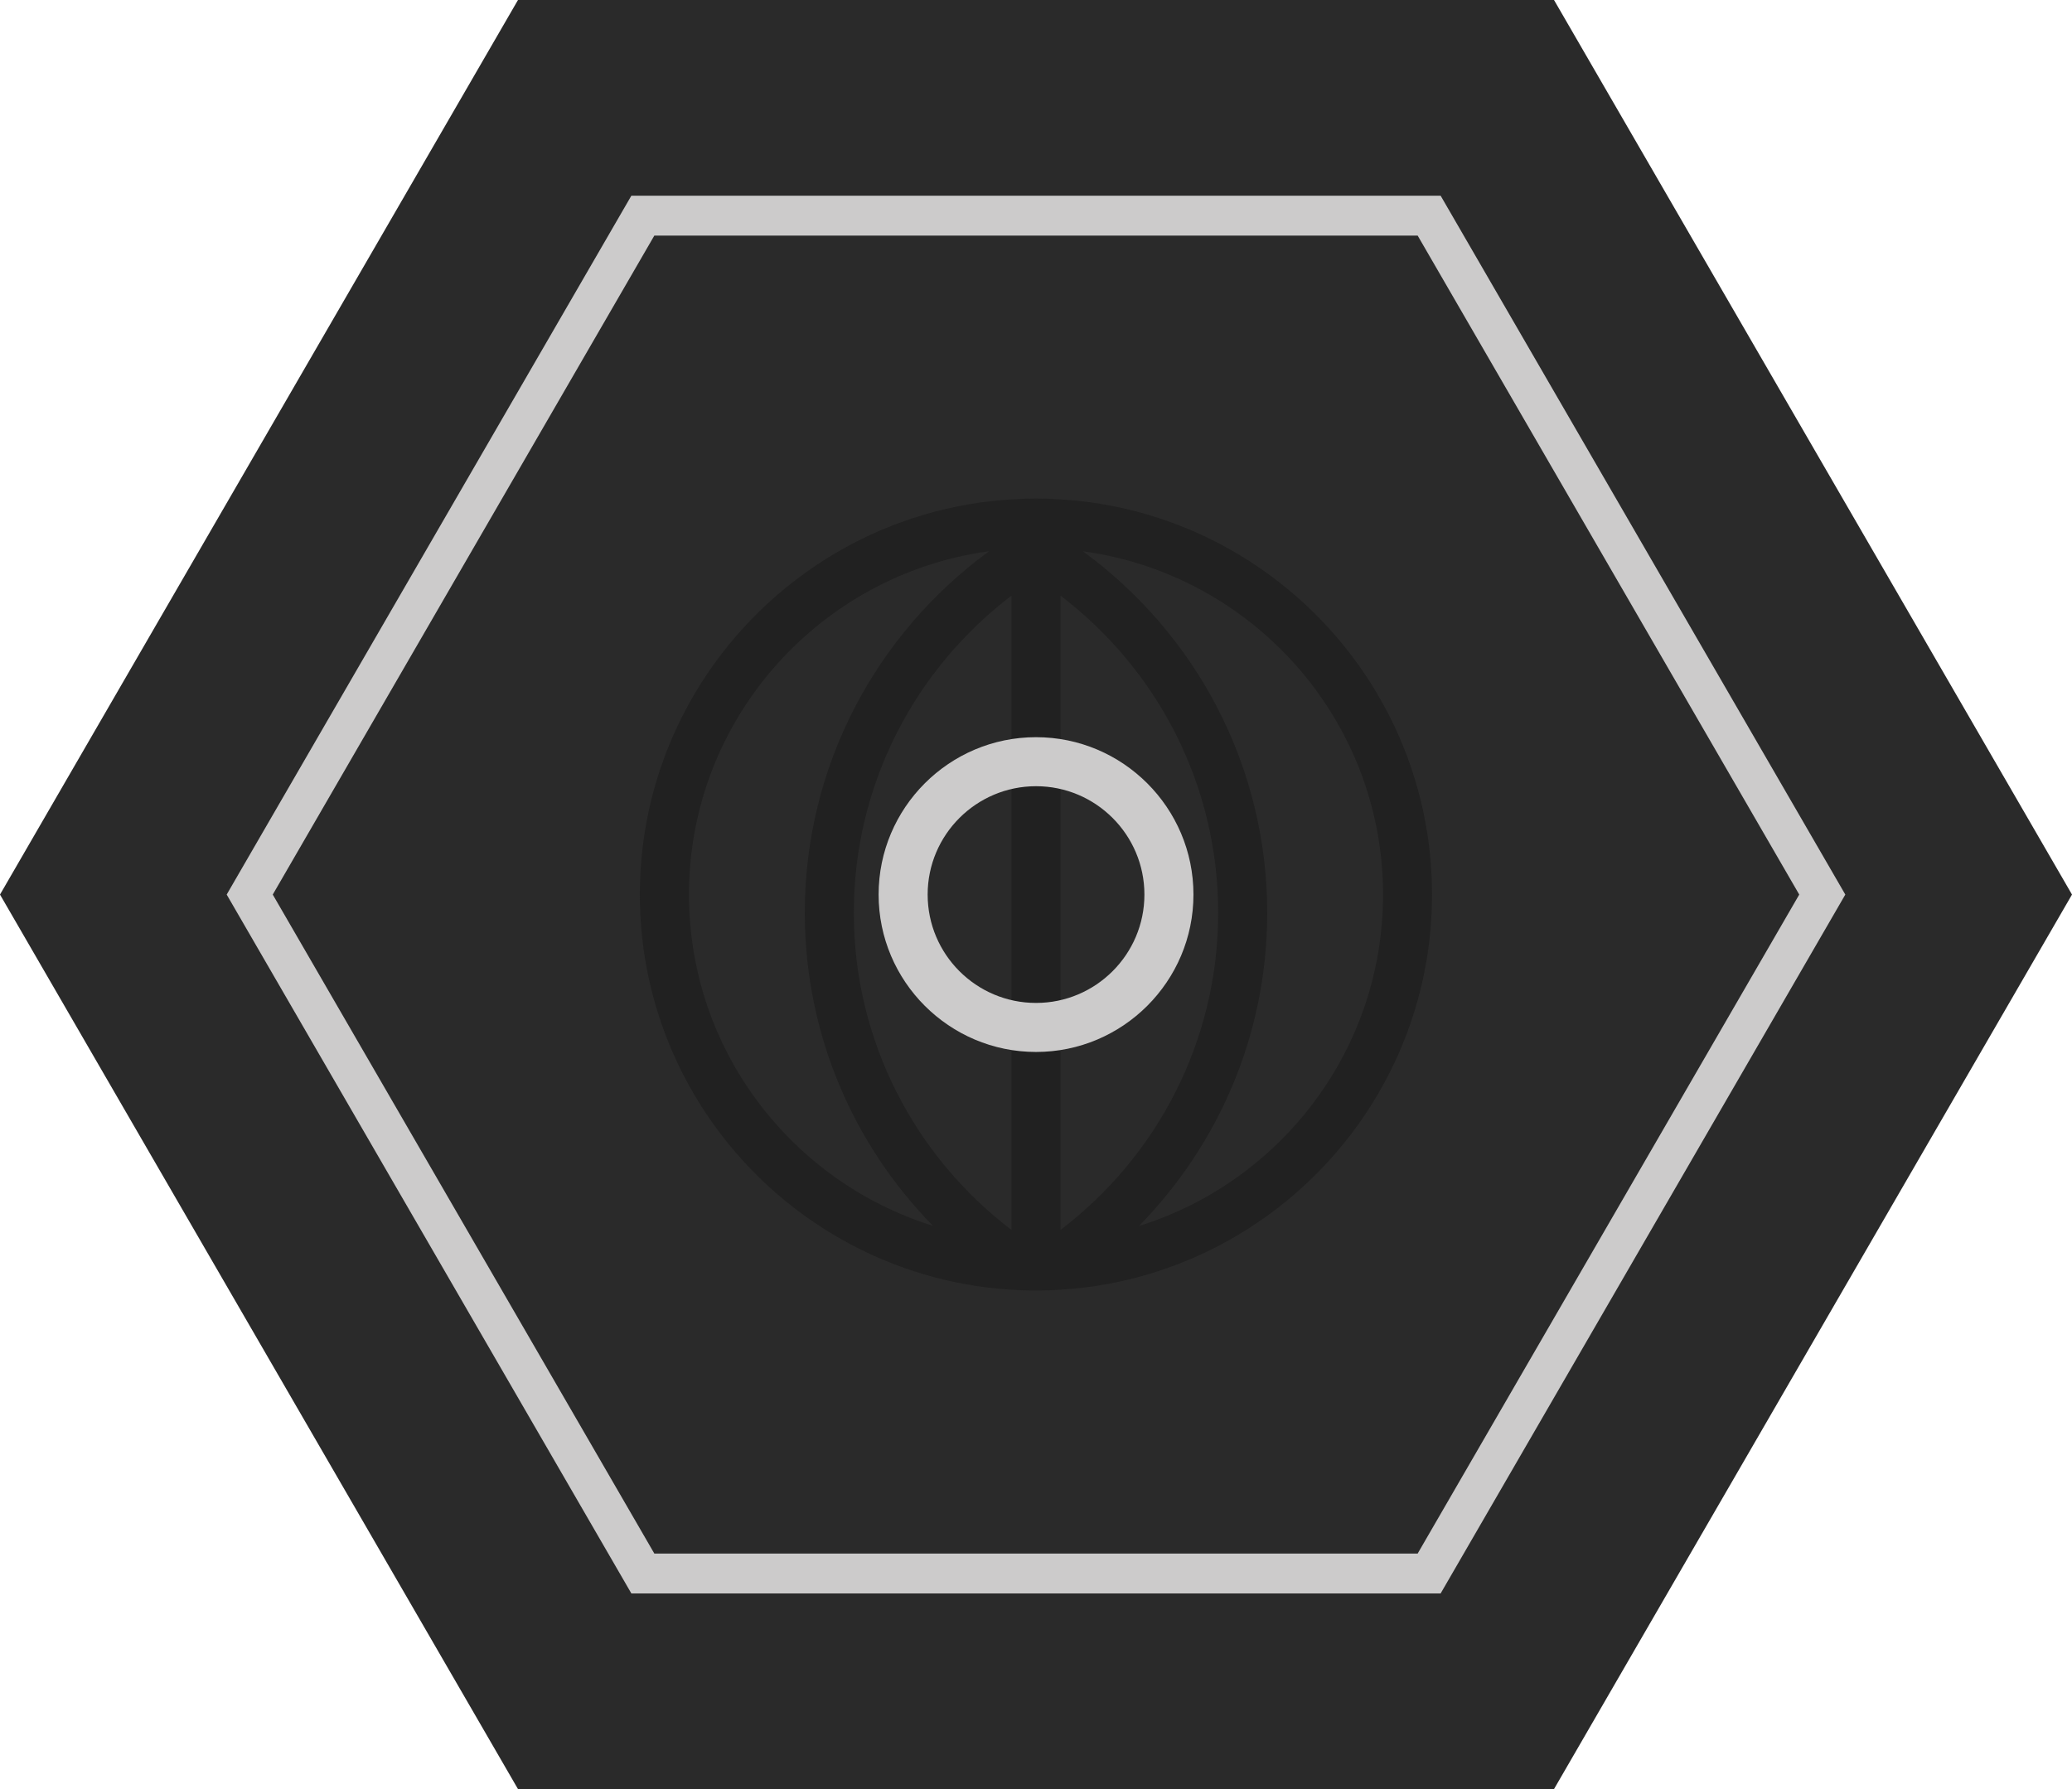
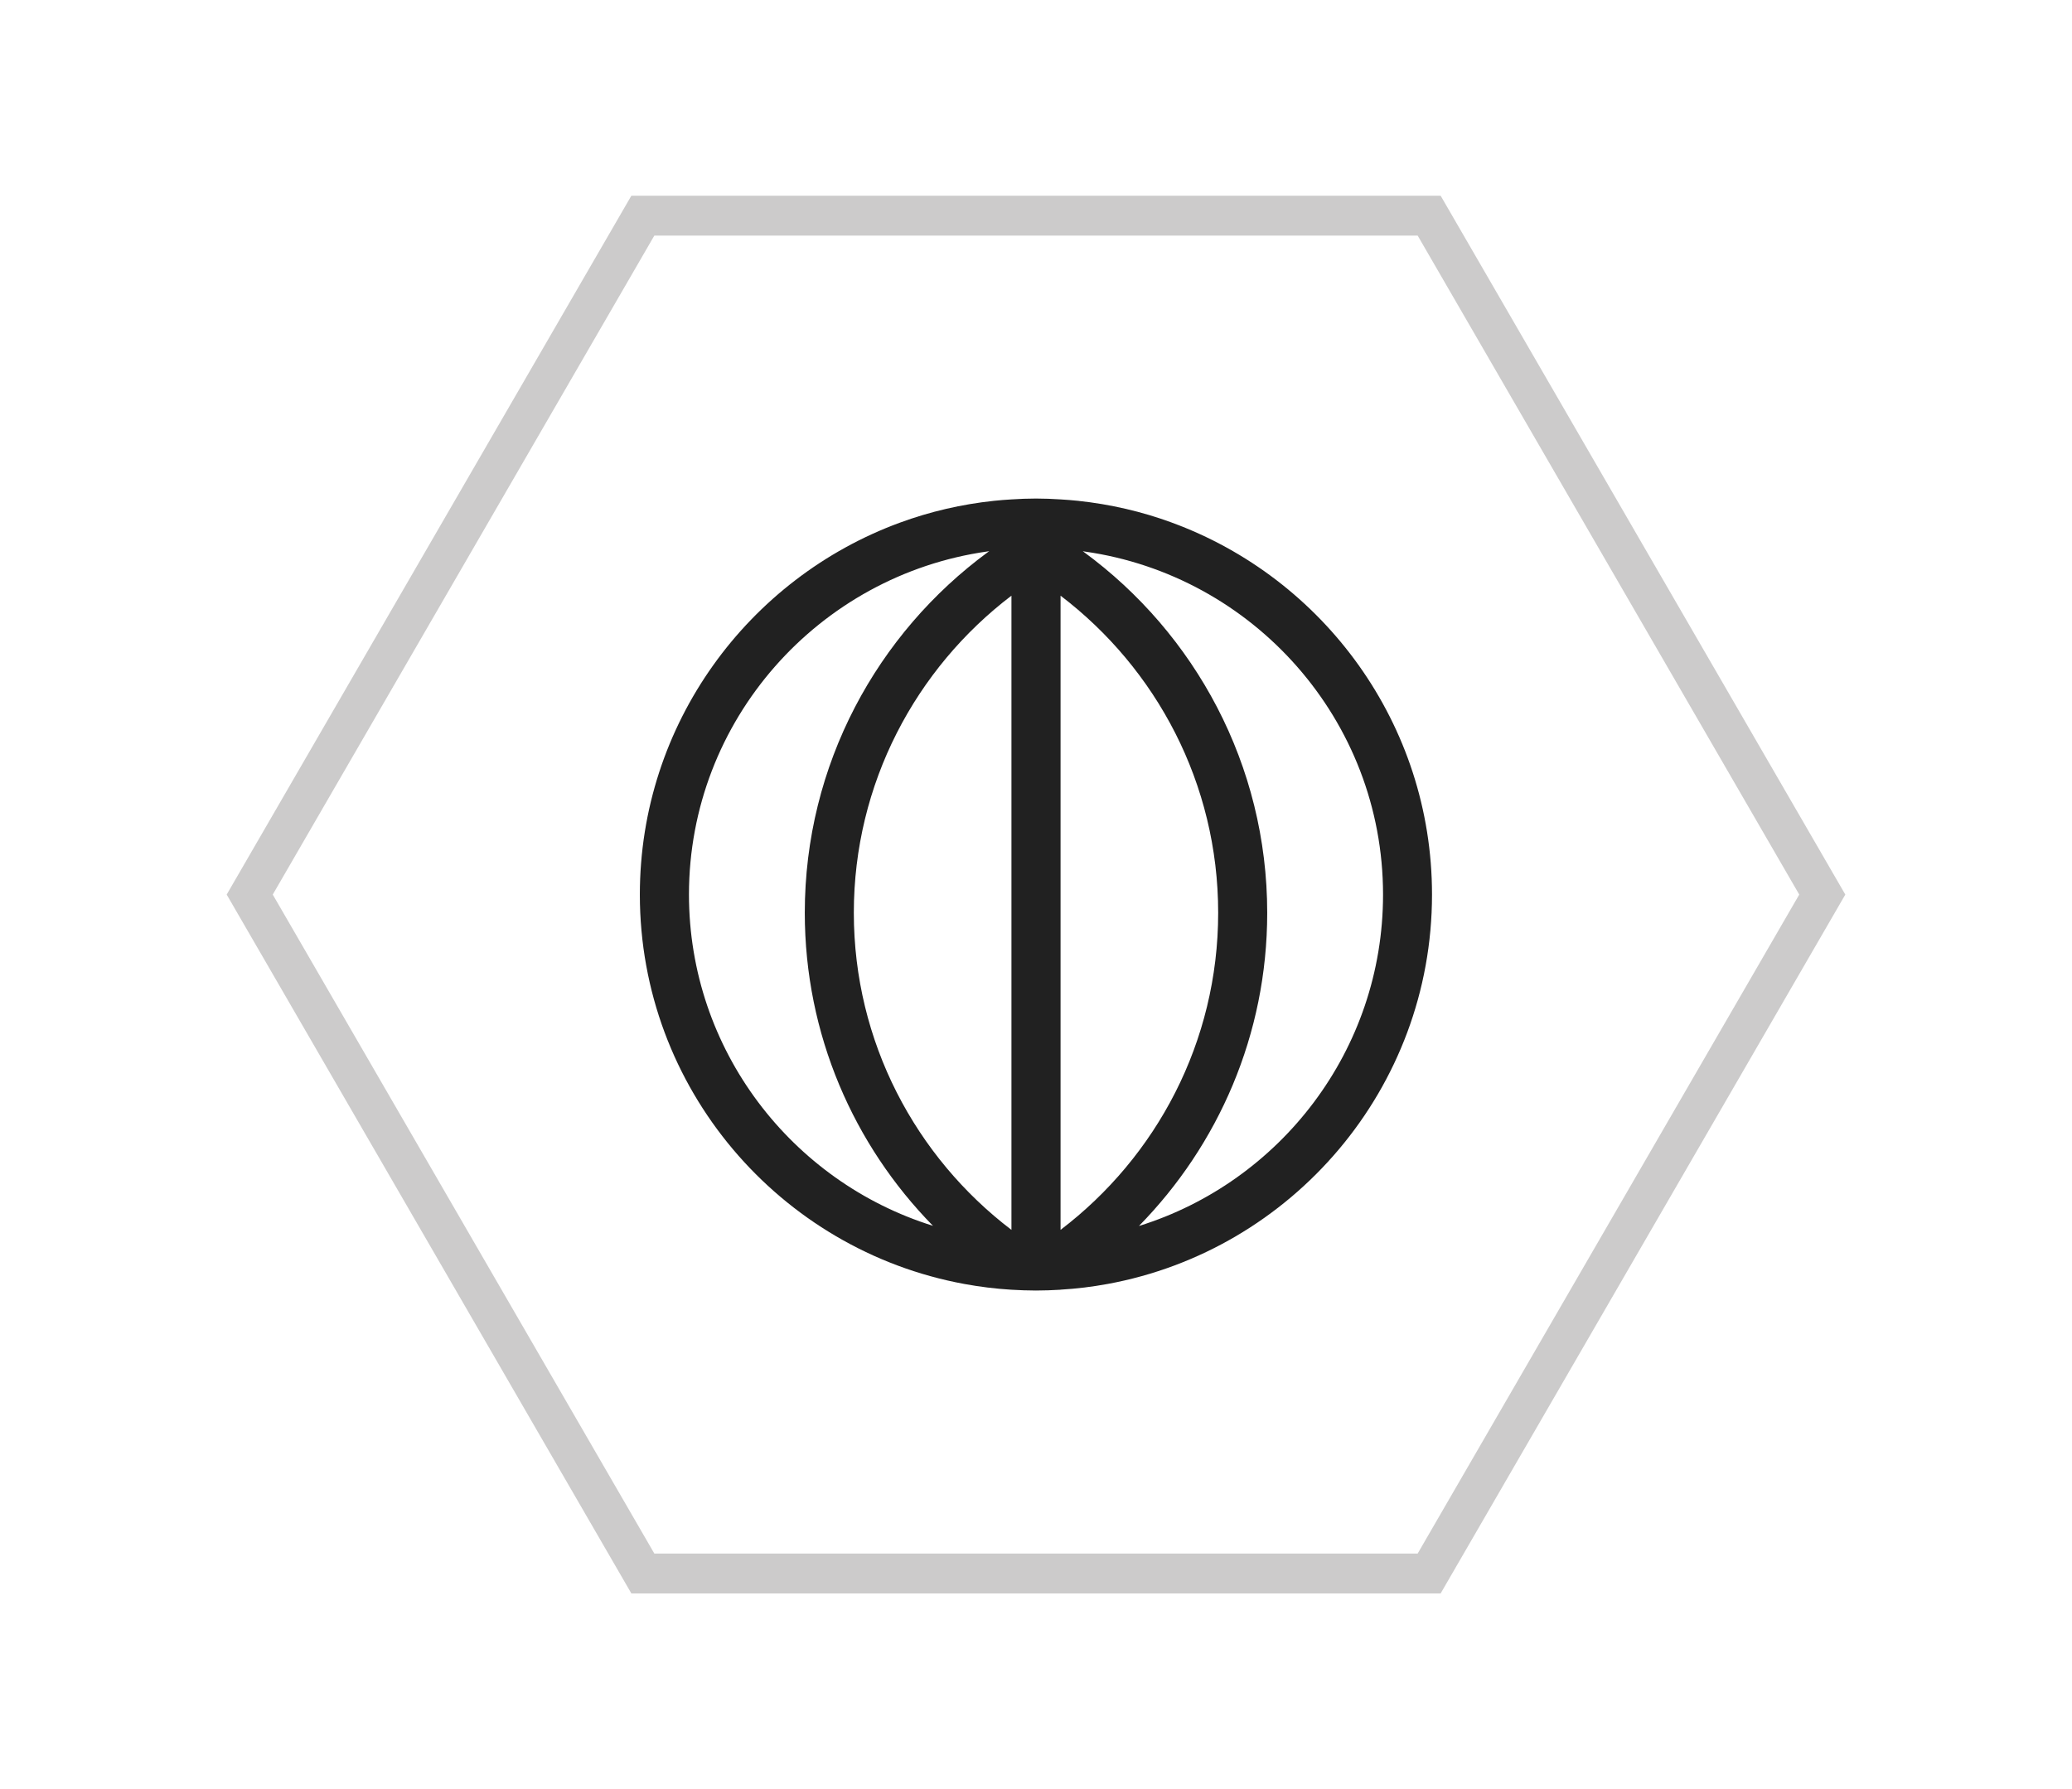
<svg xmlns="http://www.w3.org/2000/svg" id="Ebene_1" viewBox="0 0 311.81 269.29">
  <defs>
    <filter id="outer-glow-1" x="83.33" y="62.28" width="145.2" height="144.96" filterUnits="userSpaceOnUse">
      <feOffset dx="0" dy="0" />
      <feGaussianBlur result="blur" stdDeviation="4.25" />
      <feFlood flood-color="#cccbcb" flood-opacity="1" />
      <feComposite in2="blur" operator="in" />
      <feComposite in="SourceGraphic" />
    </filter>
    <filter id="outer-glow-2" x="119.33" y="98.04" width="73.2" height="73.44" filterUnits="userSpaceOnUse">
      <feOffset dx="0" dy="0" />
      <feGaussianBlur result="blur-2" stdDeviation="4.25" />
      <feFlood flood-color="#cccbcb" flood-opacity="1" />
      <feComposite in2="blur-2" operator="in" />
      <feComposite in="SourceGraphic" />
    </filter>
  </defs>
-   <polygon points="233.86 0 77.95 0 0 134.65 77.95 269.29 233.86 269.29 311.81 134.65 233.86 0" fill="#2a2a2a" />
  <polygon points="215.07 32.46 96.74 32.46 37.58 134.65 96.74 236.84 215.07 236.84 274.23 134.65 215.07 32.46" fill="none" stroke="#cccbcb" stroke-miterlimit="10" stroke-width="6" />
  <g filter="url(#outer-glow-1)">
    <path d="M176.35,78.66c-4.49-1.65-9.24-2.76-14.16-3.28-.86-.09-1.73-.16-2.6-.21-1.22-.08-2.45-.13-3.69-.13s-2.47.05-3.69.13c-.87.05-1.74.12-2.6.21-4.92.52-9.66,1.63-14.16,3.28-22.82,8.36-39.16,30.3-39.16,55.99,0,29.18,21.08,53.51,48.82,58.61,2.32.43,4.69.72,7.1.87h0s.01,0,.02,0c1.22.07,2.44.12,3.67.12s2.46-.05,3.67-.12c0,0,.01,0,.02-.01h0c2.41-.14,4.77-.43,7.1-.86,27.73-5.09,48.81-29.43,48.81-58.61,0-25.69-16.33-47.63-39.16-55.99ZM103.68,134.65c0-26.29,19.56-48.05,44.88-51.64.1-.01.2-.03.31-.05-.05.04-.11.07-.16.11-16.72,12.27-27.6,32.04-27.6,54.32,0,18.33,7.37,34.97,19.29,47.12-21.25-6.62-36.72-26.47-36.72-49.87ZM152.21,185.12c-14.4-10.96-23.72-28.28-23.72-47.73s9.32-36.77,23.72-47.73v95.46ZM159.6,185.12v-95.46c14.4,10.96,23.72,28.27,23.72,47.73s-9.32,36.77-23.72,47.73ZM171.41,184.52c11.92-12.16,19.29-28.79,19.29-47.12,0-22.28-10.88-42.06-27.6-54.32-.05-.04-.11-.08-.16-.11.1.01.2.03.31.05,25.32,3.59,44.88,25.35,44.88,51.64,0,23.4-15.47,43.25-36.72,49.87Z" fill="#212121" />
  </g>
  <g filter="url(#outer-glow-2)">
-     <path d="M155.91,158.34c-13.06,0-23.69-10.63-23.69-23.69s10.63-23.69,23.69-23.69,23.69,10.63,23.69,23.69-10.63,23.69-23.69,23.69ZM155.91,118.34c-8.99,0-16.31,7.31-16.31,16.31s7.31,16.31,16.31,16.31,16.31-7.32,16.31-16.31-7.31-16.31-16.31-16.31Z" fill="#cccbcb" />
-   </g>
+     </g>
</svg>